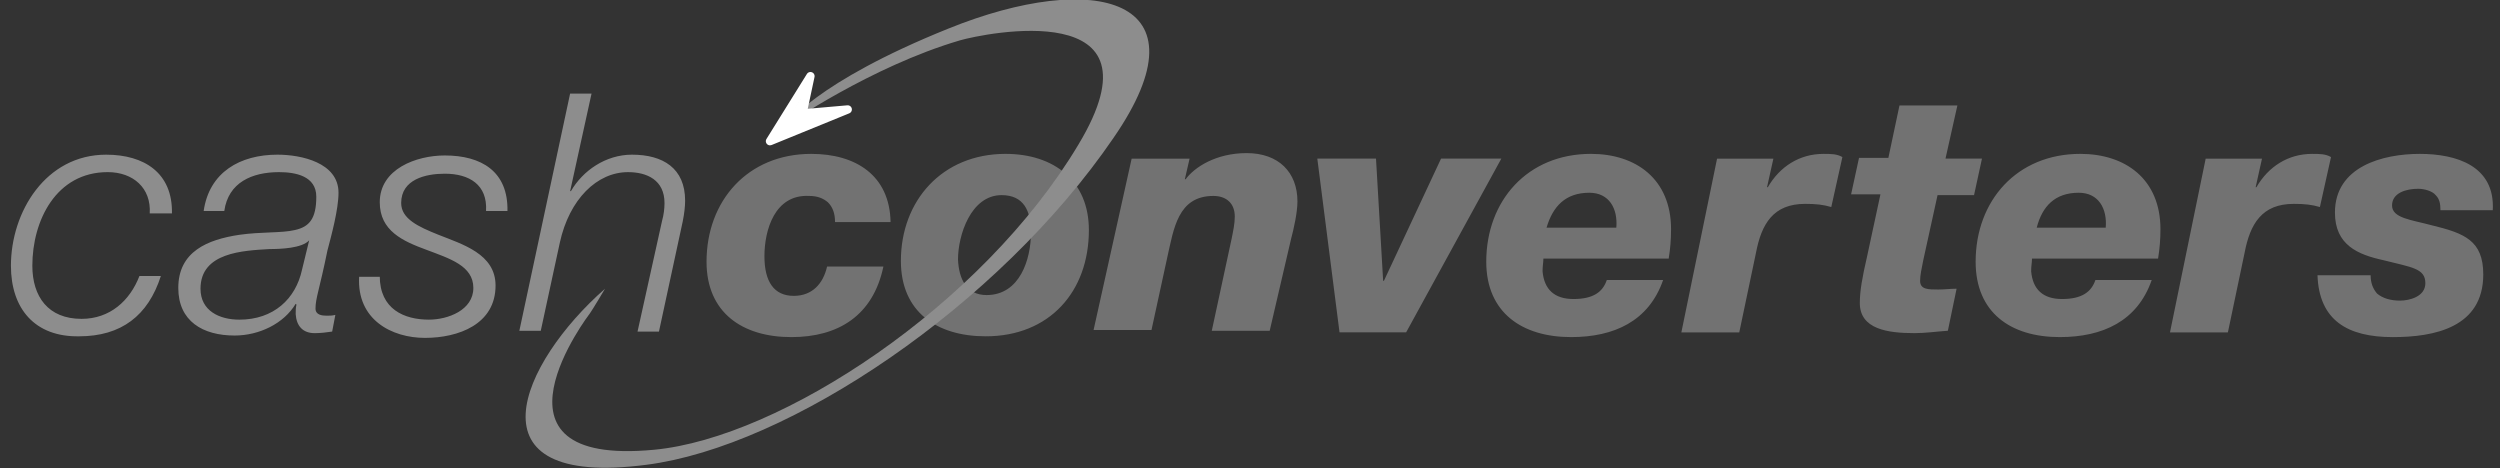
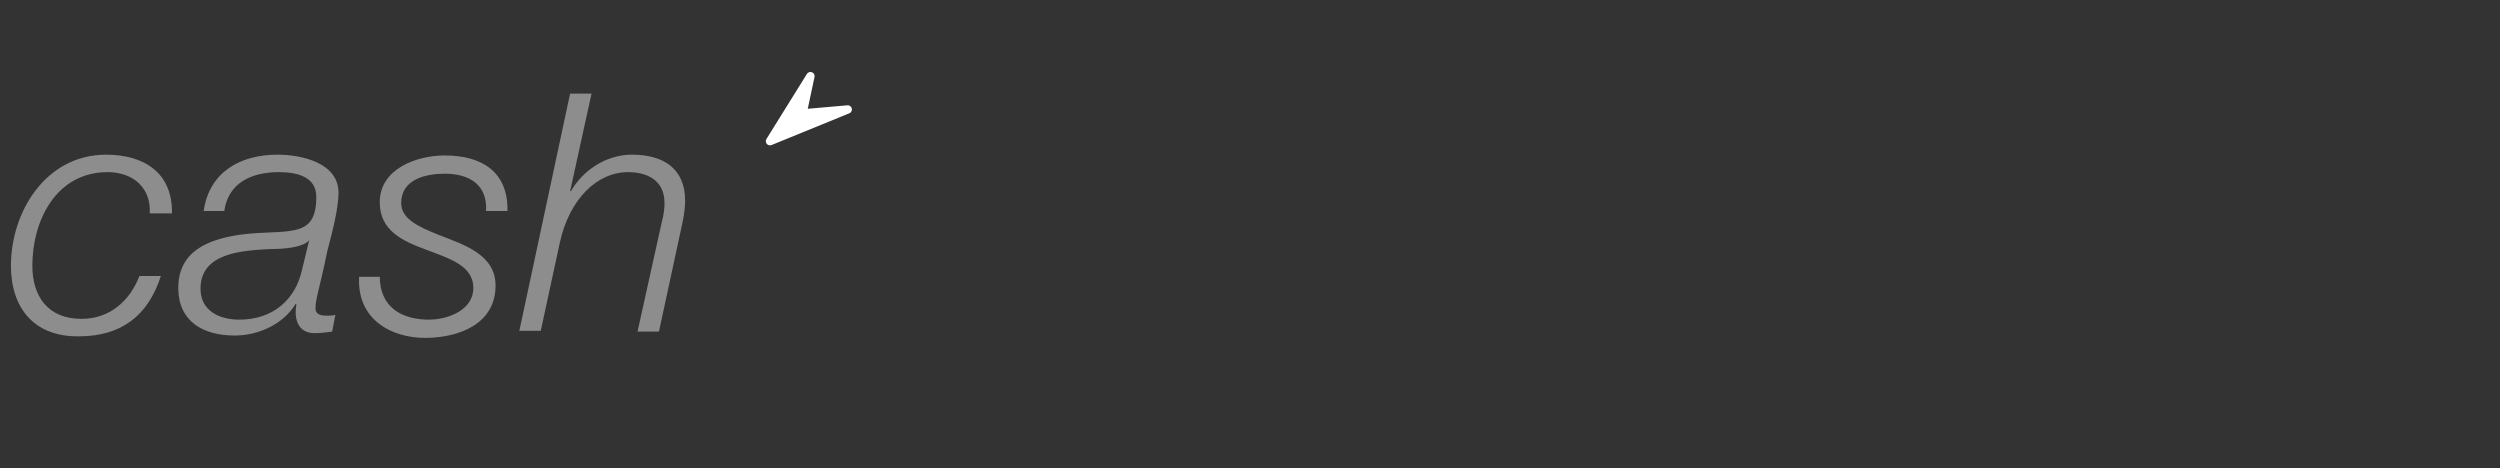
<svg xmlns="http://www.w3.org/2000/svg" fill="none" viewBox="0 0 203 38">
  <rect x="0" y="0" width="203" height="38" fill="#333333" stroke="none" />
  <g clip-path="url(#a)">
    <path d="M12.158 17.325c.129-2.061-1.353-3.349-3.413-3.349-4.186 0-6.119 3.929-6.119 7.6 0 2.512 1.288 4.315 3.993 4.315 2.319 0 3.929-1.481 4.702-3.478h1.739c-1.03 3.22-3.22 4.895-6.634 4.895-3.607.064-5.539-2.254-5.539-5.732 0-4.38 2.834-9.017 7.729-9.017 3.092 0 5.41 1.481 5.346 4.766h-1.803ZM16.538 17.132c.451-3.156 2.963-4.573 5.99-4.573 1.932 0 4.959.644 4.959 3.091 0 1.353-.58 3.478-.902 4.702-.644 3.156-.966 3.864-.966 4.702 0 .515.515.58.902.58.258 0 .451 0 .709-.064l-.258 1.353c-.387.064-.966.129-1.417.129-.966 0-1.481-.58-1.546-1.546 0-.258 0-.515.064-.773l-.064-.064c-.966 1.61-2.963 2.576-4.959 2.576-2.576 0-4.573-1.159-4.573-3.864 0-2.963 2.383-3.929 4.959-4.315 1.803-.258 3.413-.129 4.508-.387 1.159-.258 1.739-.902 1.739-2.705 0-1.675-1.675-1.997-3.027-1.997-2.19 0-4.122.837-4.444 3.156h-1.675Zm8.566 2.383c-.58.644-2.319.709-3.22.709-2.125.129-5.603.258-5.603 3.22 0 1.803 1.546 2.512 3.156 2.512 2.769 0 4.573-1.675 5.088-4.058l.58-2.383ZM30.836 22.413c0 2.705 1.997 3.542 3.993 3.542 1.546 0 3.607-.773 3.607-2.576s-1.932-2.383-3.8-3.092c-1.932-.708-3.8-1.546-3.8-3.864 0-2.705 2.963-3.8 5.281-3.8 2.963 0 5.153 1.288 5.088 4.508h-1.739c.129-2.125-1.353-3.027-3.349-3.027-1.546 0-3.542.451-3.542 2.383 0 1.288 1.417 1.932 3.027 2.576 1.932.773 4.637 1.546 4.637 4.122 0 3.156-3.027 4.251-5.732 4.251-2.705 0-5.539-1.481-5.346-4.959h1.675M46.294 7.6h1.739l-1.739 7.922h.064c.966-1.675 2.834-2.963 4.959-2.963 2.512 0 4.315 1.095 4.315 3.736 0 .451-.064 1.03-.193 1.675l-1.932 8.953h-1.739l1.997-9.017c.129-.451.193-.966.193-1.417 0-1.868-1.417-2.512-2.963-2.512-2.512 0-4.766 2.19-5.539 5.732l-1.546 7.149h-1.739l4.122-19.258Z" fill="#8D8D8D" />
-     <path d="M67.805 18.034c0-.709-.193-1.224-.58-1.61-.386-.322-.837-.515-1.546-.515-2.769-.129-3.607 2.769-3.607 4.895 0 2.061.773 3.22 2.383 3.22 1.481 0 2.383-.966 2.705-2.383h4.573c-.837 3.993-3.671 5.732-7.471 5.732-3.993 0-6.891-1.997-6.891-6.119 0-4.959 3.349-8.759 8.502-8.759 3.607 0 6.376 1.739 6.441 5.539H67.805ZM81.654 12.495c3.929 0 6.763 2.19 6.763 6.183 0 5.024-3.22 8.63-8.373 8.63-3.993 0-6.892-1.997-6.892-6.119 0-4.895 3.349-8.695 8.502-8.695Zm-1.546 11.464c2.705 0 3.607-2.898 3.607-5.088 0-1.739-.58-3.027-2.383-3.027-2.512 0-3.542 3.285-3.542 5.217.064 1.61.709 2.898 2.319 2.898ZM91.892 12.882h4.702l-.386 1.675h.064c.708-.966 2.447-2.125 4.959-2.125 2.577 0 4.122 1.546 4.122 3.929 0 .902-.322 2.319-.515 3.027l-1.739 7.471h-4.702l1.611-7.471c.128-.644.257-1.224.257-1.803 0-1.095-.708-1.675-1.739-1.675-2.898 0-3.22 2.705-3.736 4.959l-1.288 5.925h-4.702l3.091-13.912ZM106.965 12.881h4.766l.58 9.919h.064l4.637-9.919h4.895l-7.729 14.105h-5.41l-1.803-14.105ZM125.321 21.061c0 .258-.065.515-.065.966.129 1.481.967 2.254 2.512 2.254 1.611 0 2.383-.58 2.705-1.546h4.573c-1.159 3.349-3.993 4.637-7.471 4.637-3.993 0-6.891-1.997-6.891-6.119 0-4.959 3.349-8.759 8.501-8.759 3.671 0 6.505 2.061 6.505 6.119 0 .837-.064 1.61-.193 2.383h-10.176v.064Zm5.925-2.576c.129-1.546-.579-2.834-2.19-2.834-1.932 0-2.962 1.095-3.477 2.834h5.667ZM139.426 12.882h4.573l-.516 2.319h.065c.966-1.675 2.576-2.705 4.508-2.705.644 0 1.095 0 1.546.258l-.902 4.058c-.644-.193-1.224-.258-2.125-.258-2.576 0-3.543 1.61-3.993 3.993l-1.353 6.441h-4.702l2.899-14.105ZM157.973 12.881h2.963l-.644 2.963h-2.963l-1.159 5.281c-.129.644-.258 1.224-.258 1.675 0 .709.644.709 1.481.709.516 0 .966-.064 1.482-.064l-.709 3.413c-.966.065-1.803.193-2.705.193-2.19 0-4.444-.322-4.444-2.447 0-.966.193-2.061.58-3.736l1.095-5.088h-2.383l.644-2.963h2.383l.901-4.251h4.702l-.966 4.315ZM164.995 21.061c0 .258-.065.515-.065.966.129 1.481.966 2.254 2.512 2.254 1.61 0 2.383-.58 2.705-1.546h4.573c-1.159 3.349-3.993 4.637-7.471 4.637-3.993 0-6.827-1.997-6.827-6.119 0-4.959 3.349-8.759 8.502-8.759 3.671 0 6.505 2.061 6.505 6.119 0 .837-.065 1.61-.194 2.383h-10.24v.064Zm5.99-2.576c.128-1.546-.58-2.834-2.19-2.834-1.932 0-2.963 1.095-3.414 2.834h5.604ZM179.101 12.882h4.573l-.515 2.319h.064c.967-1.675 2.577-2.705 4.509-2.705.644 0 1.095 0 1.546.258l-.902 4.058c-.644-.193-1.224-.258-2.125-.258-2.577 0-3.543 1.61-3.994 3.993l-1.352 6.441h-4.702l2.898-14.105ZM192.495 22.349c0 .644.193 1.095.515 1.481.451.387 1.095.58 1.868.58.773 0 2.061-.322 2.061-1.417 0-1.224-1.159-1.288-3.414-1.868-2.061-.451-3.928-1.224-3.928-3.864 0-3.736 3.864-4.766 6.891-4.766 2.963 0 6.119.966 5.926 4.573h-4.251c0-.515-.065-.902-.387-1.224-.257-.322-.901-.515-1.417-.515-.966 0-2.125.322-2.125 1.353 0 1.03 1.546 1.159 3.22 1.61 2.641.644 4.187 1.224 4.187 3.993 0 4.315-3.994 5.088-7.343 5.088-3.671 0-5.989-1.353-6.118-5.024h4.315Z" fill="#727272" />
-     <path d="M77.917 3.285c1.997-.58 16.939-3.671 9.661 8.437-7.793 13.075-24.217 23.831-34.458 24.797-14.813 1.417-5.217-11.078-5.217-11.078.193-.258 1.224-1.997 1.224-1.997-6.827 5.99-11.464 16.23 3.349 14.298 11.593-1.481 28.597-12.881 37.935-26.536C98.334-.258 88.802-2.447 77.016 2.319c-10.885 4.38-13.203 7.858-13.203 7.858s6.892-4.766 14.105-6.891Z" fill="#8D8D8D" />
    <path d="m63.105 10.949 5.217-2.061-3.091.258.58-2.383-2.705 4.186Z" fill="#fff" />
    <path d="m62.523 11.464 6.312-2.576-3.671.322.644-3.027-3.285 5.281Z" stroke="#fff" stroke-width=".676" stroke-miterlimit="3.864" stroke-linecap="square" stroke-linejoin="round" />
  </g>
  <defs>
    <clipPath>
-       <path fill="#fff" d="M.887 0h201.529v38H.887z" />
-     </clipPath>
+       </clipPath>
  </defs>
</svg>